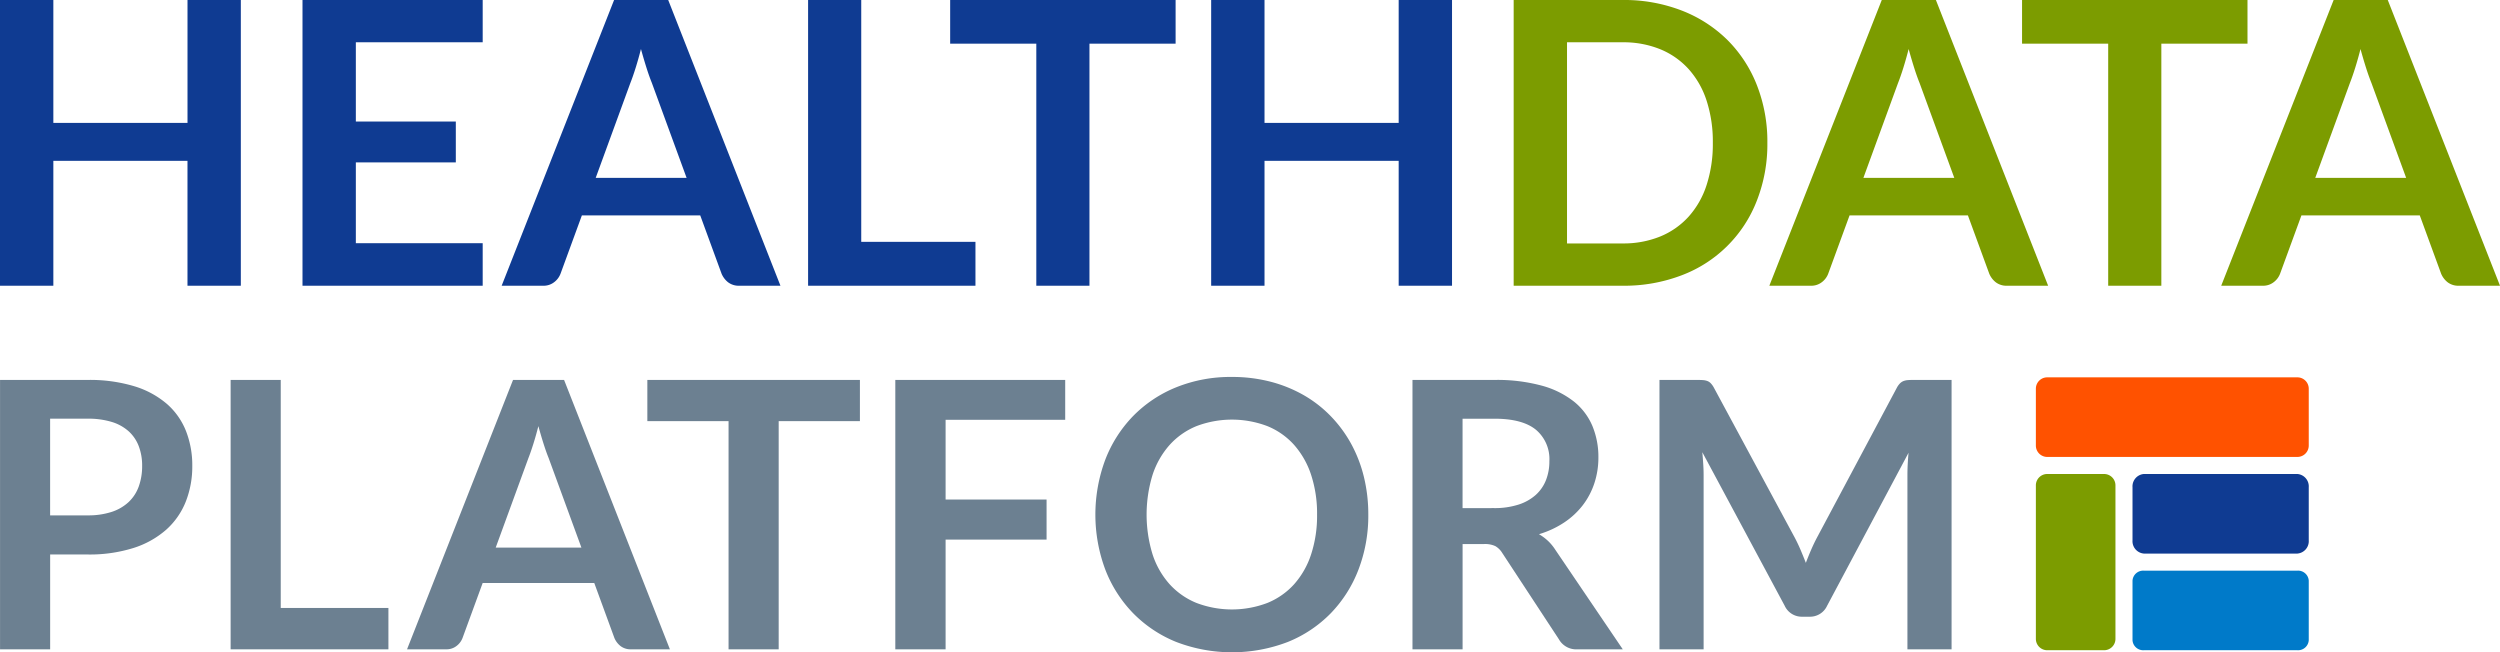
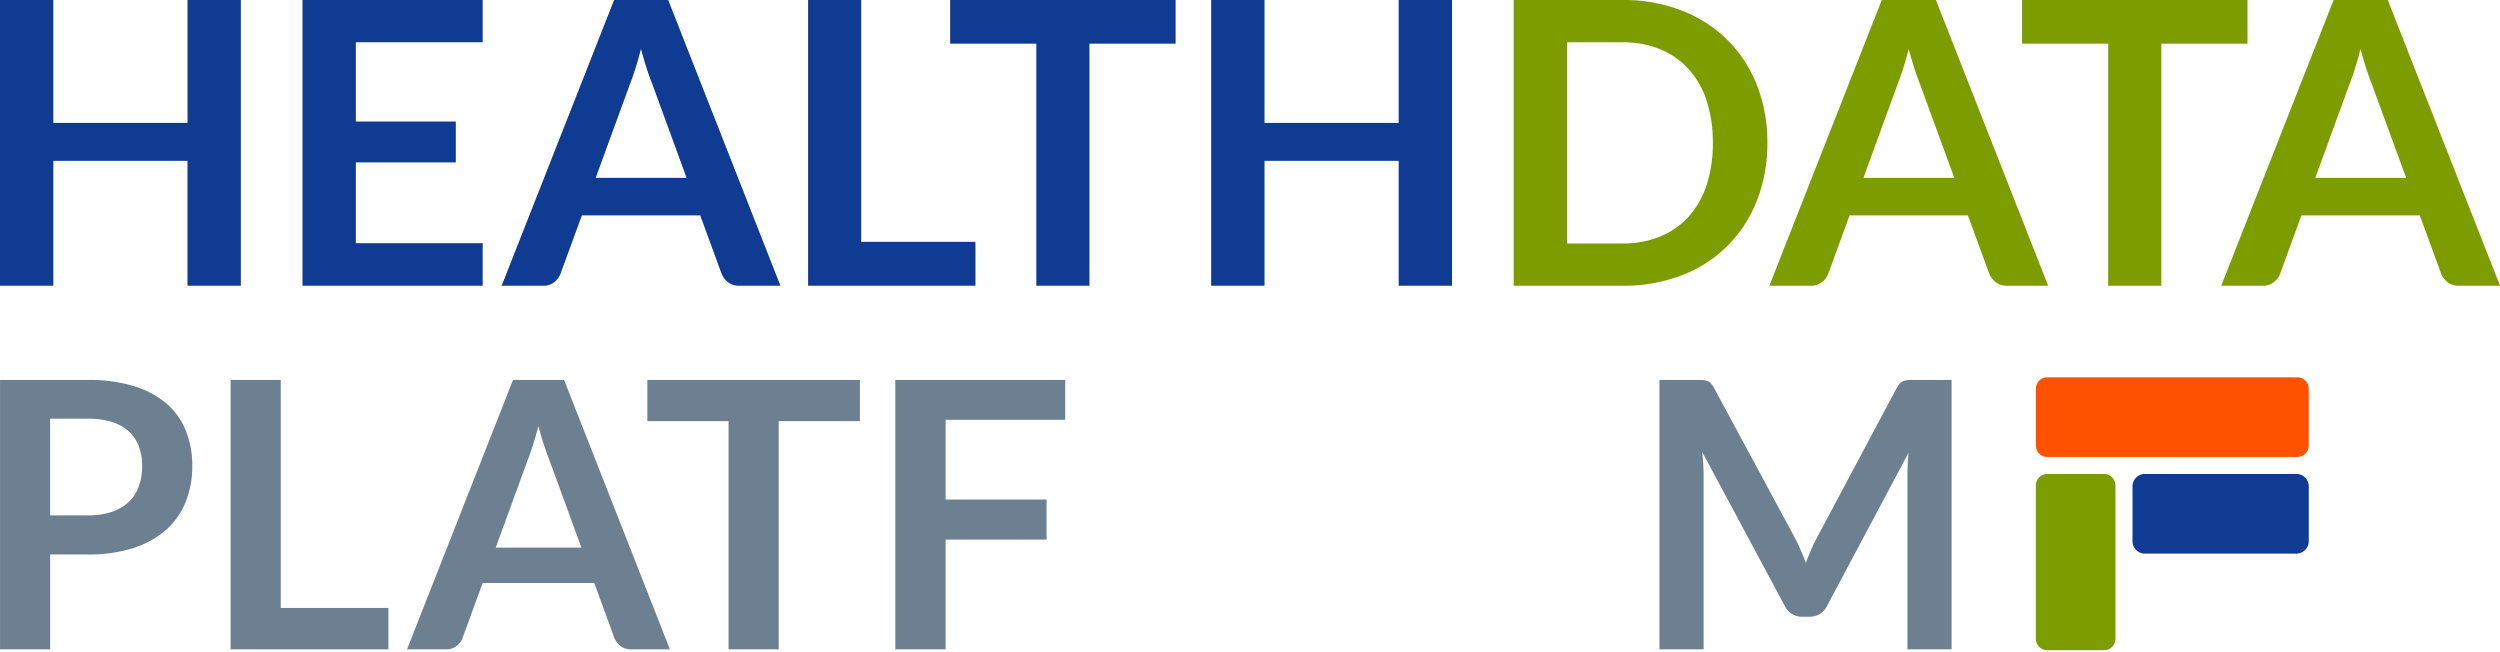
<svg xmlns="http://www.w3.org/2000/svg" width="427.49" height="111.54" viewBox="0 0 427.49 111.54">
  <g id="Group_93" data-name="Group 93" transform="translate(-777.019 -759.141)">
    <g id="Group_85" data-name="Group 85">
      <path id="Path_209" data-name="Path 209" d="M818.2,759.141V808h-9.122V786.643H786.141V808h-9.122V759.141h9.122v21.015h22.941V759.141Z" fill="#0f3b92" />
      <path id="Path_210" data-name="Path 210" d="M837.867,766.372V779.92h17.095v6.993H837.867v13.819h21.69V808H828.745V759.141h30.812v7.231Z" fill="#0f3b92" />
      <path id="Path_211" data-name="Path 211" d="M910.473,808h-7.028a3,3,0,0,1-1.926-.591,3.686,3.686,0,0,1-1.115-1.47l-3.648-9.967H876.518l-3.649,9.967a3.253,3.253,0,0,1-1.047,1.419A2.927,2.927,0,0,1,869.9,808H862.8l19.224-48.855h9.257Zm-16.049-18.447L888.478,773.3q-.44-1.08-.912-2.567t-.946-3.21q-.439,1.723-.912,3.227t-.913,2.618l-5.912,16.184Z" fill="#0f3b92" />
      <path id="Path_212" data-name="Path 212" d="M943.818,800.495V808H915.2V759.141h9.088v41.354Z" fill="#0f3b92" />
      <path id="Path_213" data-name="Path 213" d="M978.043,766.608H963.312V808h-9.088V766.608H939.493v-7.467h38.55Z" fill="#0f3b92" />
      <path id="Path_214" data-name="Path 214" d="M1025.309,759.141V808h-9.122V786.643H993.246V808h-9.122V759.141h9.122v21.015h22.941V759.141Z" fill="#0f3b92" />
      <path id="Path_215" data-name="Path 215" d="M1079.231,783.569a26.389,26.389,0,0,1-1.791,9.865,22.141,22.141,0,0,1-12.839,12.771A27.51,27.51,0,0,1,1054.467,808H1035.85V759.141h18.617a27.286,27.286,0,0,1,10.134,1.808,22.85,22.85,0,0,1,7.806,5.034,22.465,22.465,0,0,1,5.033,7.72A26.394,26.394,0,0,1,1079.231,783.569Zm-9.325,0a22.713,22.713,0,0,0-1.065-7.214,14.951,14.951,0,0,0-3.073-5.4,13.421,13.421,0,0,0-4.866-3.4,16.688,16.688,0,0,0-6.435-1.182h-9.494v34.394h9.494a16.67,16.67,0,0,0,6.435-1.183,13.407,13.407,0,0,0,4.866-3.4,14.947,14.947,0,0,0,3.073-5.406A22.706,22.706,0,0,0,1069.906,783.569Z" fill="#7c9c00" />
      <path id="Path_216" data-name="Path 216" d="M1127.242,808h-7.028a3,3,0,0,1-1.925-.591,3.68,3.68,0,0,1-1.116-1.47l-3.649-9.967h-20.237l-3.649,9.967a3.244,3.244,0,0,1-1.047,1.419,2.926,2.926,0,0,1-1.927.642h-7.094l19.224-48.855h9.258Zm-16.049-18.447-5.946-16.252q-.439-1.08-.912-2.567t-.946-3.21q-.44,1.723-.912,3.227t-.913,2.618l-5.912,16.184Z" fill="#7c9c00" />
      <path id="Path_217" data-name="Path 217" d="M1161.331,766.608H1146.6V808h-9.089V766.608h-14.73v-7.467h38.55Z" fill="#7c9c00" />
      <path id="Path_218" data-name="Path 218" d="M1204.509,808h-7.028a3,3,0,0,1-1.925-.591,3.668,3.668,0,0,1-1.115-1.47l-3.65-9.967h-20.237l-3.648,9.967a3.256,3.256,0,0,1-1.048,1.419,2.925,2.925,0,0,1-1.926.642h-7.095l19.224-48.855h9.258Zm-16.048-18.447-5.946-16.252q-.439-1.08-.913-2.567t-.946-3.21q-.439,1.723-.912,3.227t-.912,2.618l-5.913,16.184Z" fill="#7c9c00" />
    </g>
    <g id="Group_92" data-name="Group 92">
      <g id="Group_86" data-name="Group 86">
        <path id="Path_219" data-name="Path 219" d="M791.991,824.108a26.331,26.331,0,0,1,8,1.082,15.407,15.407,0,0,1,5.574,3.027,12.008,12.008,0,0,1,3.266,4.651,16.029,16.029,0,0,1,1.067,5.925,16.372,16.372,0,0,1-1.115,6.132,12.726,12.726,0,0,1-3.345,4.794,15.556,15.556,0,0,1-5.591,3.123,24.978,24.978,0,0,1-7.852,1.114h-6.4v16.215h-8.569V824.108Zm0,23.159a12.906,12.906,0,0,0,4.109-.589,7.784,7.784,0,0,0,2.915-1.689,6.832,6.832,0,0,0,1.736-2.676,10.244,10.244,0,0,0,.573-3.52,9.3,9.3,0,0,0-.573-3.345,6.619,6.619,0,0,0-1.72-2.549,7.65,7.65,0,0,0-2.9-1.608,13.7,13.7,0,0,0-4.141-.557h-6.4v16.533Z" fill="#6c8091" />
        <path id="Path_220" data-name="Path 220" d="M843.436,863.1v7.073H816.455V824.108h8.569V863.1Z" fill="#6c8091" />
        <path id="Path_221" data-name="Path 221" d="M891.569,870.171h-6.626a2.825,2.825,0,0,1-1.816-.558,3.457,3.457,0,0,1-1.051-1.386l-3.441-9.4H859.554l-3.44,9.4a3.062,3.062,0,0,1-.988,1.338,2.756,2.756,0,0,1-1.816.606h-6.689l18.125-46.063h8.729Zm-15.131-17.394-5.607-15.322q-.415-1.02-.86-2.421t-.892-3.026q-.414,1.625-.86,3.042t-.86,2.468l-5.575,15.259Z" fill="#6c8091" />
        <path id="Path_222" data-name="Path 222" d="M924.06,831.148H910.171v39.023H901.6V831.148H887.713v-7.04H924.06Z" fill="#6c8091" />
        <path id="Path_223" data-name="Path 223" d="M938.713,830.925v13.634h17.266v6.849H938.713v18.763h-8.6V824.108h29.051v6.817Z" fill="#6c8091" />
-         <path id="Path_224" data-name="Path 224" d="M1010.993,847.139a25.746,25.746,0,0,1-1.673,9.382,22.033,22.033,0,0,1-4.731,7.47,21.493,21.493,0,0,1-7.358,4.921,26.611,26.611,0,0,1-19.081,0,21.67,21.67,0,0,1-7.375-4.921,22.091,22.091,0,0,1-4.762-7.47,26.9,26.9,0,0,1,0-18.763,22.086,22.086,0,0,1,4.762-7.471,21.655,21.655,0,0,1,7.375-4.921,24.827,24.827,0,0,1,9.524-1.768,25.877,25.877,0,0,1,6.594.812,23.173,23.173,0,0,1,5.671,2.294,20.933,20.933,0,0,1,4.634,3.6,21.921,21.921,0,0,1,3.489,4.731,23.212,23.212,0,0,1,2.182,5.67A27,27,0,0,1,1010.993,847.139Zm-8.761,0a21.157,21.157,0,0,0-1.019-6.8,14.587,14.587,0,0,0-2.9-5.113,12.419,12.419,0,0,0-4.571-3.217,17.072,17.072,0,0,0-12.137,0,12.551,12.551,0,0,0-4.587,3.217,14.433,14.433,0,0,0-2.915,5.113,23.205,23.205,0,0,0,0,13.6,14.256,14.256,0,0,0,2.915,5.1,12.633,12.633,0,0,0,4.587,3.2,17.057,17.057,0,0,0,12.137,0,12.5,12.5,0,0,0,4.571-3.2,14.407,14.407,0,0,0,2.9-5.1A21.153,21.153,0,0,0,1002.232,847.139Z" fill="#6c8091" />
-         <path id="Path_225" data-name="Path 225" d="M1054.507,870.171h-7.741a3.4,3.4,0,0,1-3.185-1.72L1033.9,853.7a3.406,3.406,0,0,0-1.194-1.179,4.2,4.2,0,0,0-1.927-.35h-3.663v18h-8.569V824.108h14.048a29.16,29.16,0,0,1,8.043.972,15.383,15.383,0,0,1,5.511,2.723,10.656,10.656,0,0,1,3.169,4.189,13.767,13.767,0,0,1,1.02,5.367,13.934,13.934,0,0,1-.685,4.4,12.718,12.718,0,0,1-1.975,3.759,13.3,13.3,0,0,1-3.186,2.962,16.011,16.011,0,0,1-4.316,2.007,8.452,8.452,0,0,1,1.529,1.13,8.1,8.1,0,0,1,1.274,1.545Zm-22.044-24.147a13.25,13.25,0,0,0,4.221-.6,8.166,8.166,0,0,0,2.963-1.672,6.725,6.725,0,0,0,1.736-2.533,8.757,8.757,0,0,0,.573-3.217,6.548,6.548,0,0,0-2.309-5.384q-2.312-1.878-7.056-1.879h-5.479v15.29Z" fill="#6c8091" />
        <path id="Path_226" data-name="Path 226" d="M1110.731,824.108v46.063h-7.55V840.418q0-1.784.191-3.855l-13.921,26.153a3.216,3.216,0,0,1-3.025,1.88h-1.211a3.216,3.216,0,0,1-3.026-1.88l-14.08-26.249q.094,1.052.159,2.071t.063,1.88v29.753h-7.549V824.108h6.467c.382,0,.711.011.987.031a2.7,2.7,0,0,1,.749.16,1.626,1.626,0,0,1,.6.414,3.53,3.53,0,0,1,.526.764l13.794,25.58q.541,1.021,1,2.1t.908,2.23q.445-1.177.923-2.277t1.02-2.118l13.6-25.517a3.2,3.2,0,0,1,.541-.764,1.771,1.771,0,0,1,.621-.414,2.7,2.7,0,0,1,.749-.16c.276-.02.6-.031.988-.031Z" fill="#6c8091" />
      </g>
      <g id="Group_91" data-name="Group 91">
        <g id="Group_87" data-name="Group 87">
          <path id="Path_227" data-name="Path 227" d="M1138.754,851.858v-9.721a1.945,1.945,0,0,0-1.944-1.944h-9.722a1.945,1.945,0,0,0-1.944,1.944v26.247a1.945,1.945,0,0,0,1.944,1.944h9.722a1.945,1.945,0,0,0,1.944-1.944Zm0,0" fill="#7c9c00" />
        </g>
        <g id="Group_88" data-name="Group 88">
-           <path id="Path_228" data-name="Path 228" d="M1143.615,870.328h26.247a1.835,1.835,0,0,0,1.944-1.7V858.42a1.835,1.835,0,0,0-1.944-1.7h-26.247a1.836,1.836,0,0,0-1.945,1.7v10.207a1.836,1.836,0,0,0,1.945,1.7Zm0,0" fill="#007ac9" />
-         </g>
+           </g>
        <g id="Group_89" data-name="Group 89">
          <path id="Path_229" data-name="Path 229" d="M1143.615,853.8h26.247a2.126,2.126,0,0,0,1.944-2.268v-9.073a2.126,2.126,0,0,0-1.944-2.268h-26.247a2.126,2.126,0,0,0-1.945,2.268v9.073a2.126,2.126,0,0,0,1.945,2.268Zm0,0" fill="#0f3b92" />
        </g>
        <g id="Group_90" data-name="Group 90">
          <path id="Path_230" data-name="Path 230" d="M1169.862,823.666h-42.774a1.945,1.945,0,0,0-1.944,1.945v9.721a1.945,1.945,0,0,0,1.944,1.944h42.774a1.945,1.945,0,0,0,1.944-1.944v-9.721a1.945,1.945,0,0,0-1.944-1.945Zm0,0" fill="#ff5200" />
        </g>
      </g>
    </g>
  </g>
</svg>